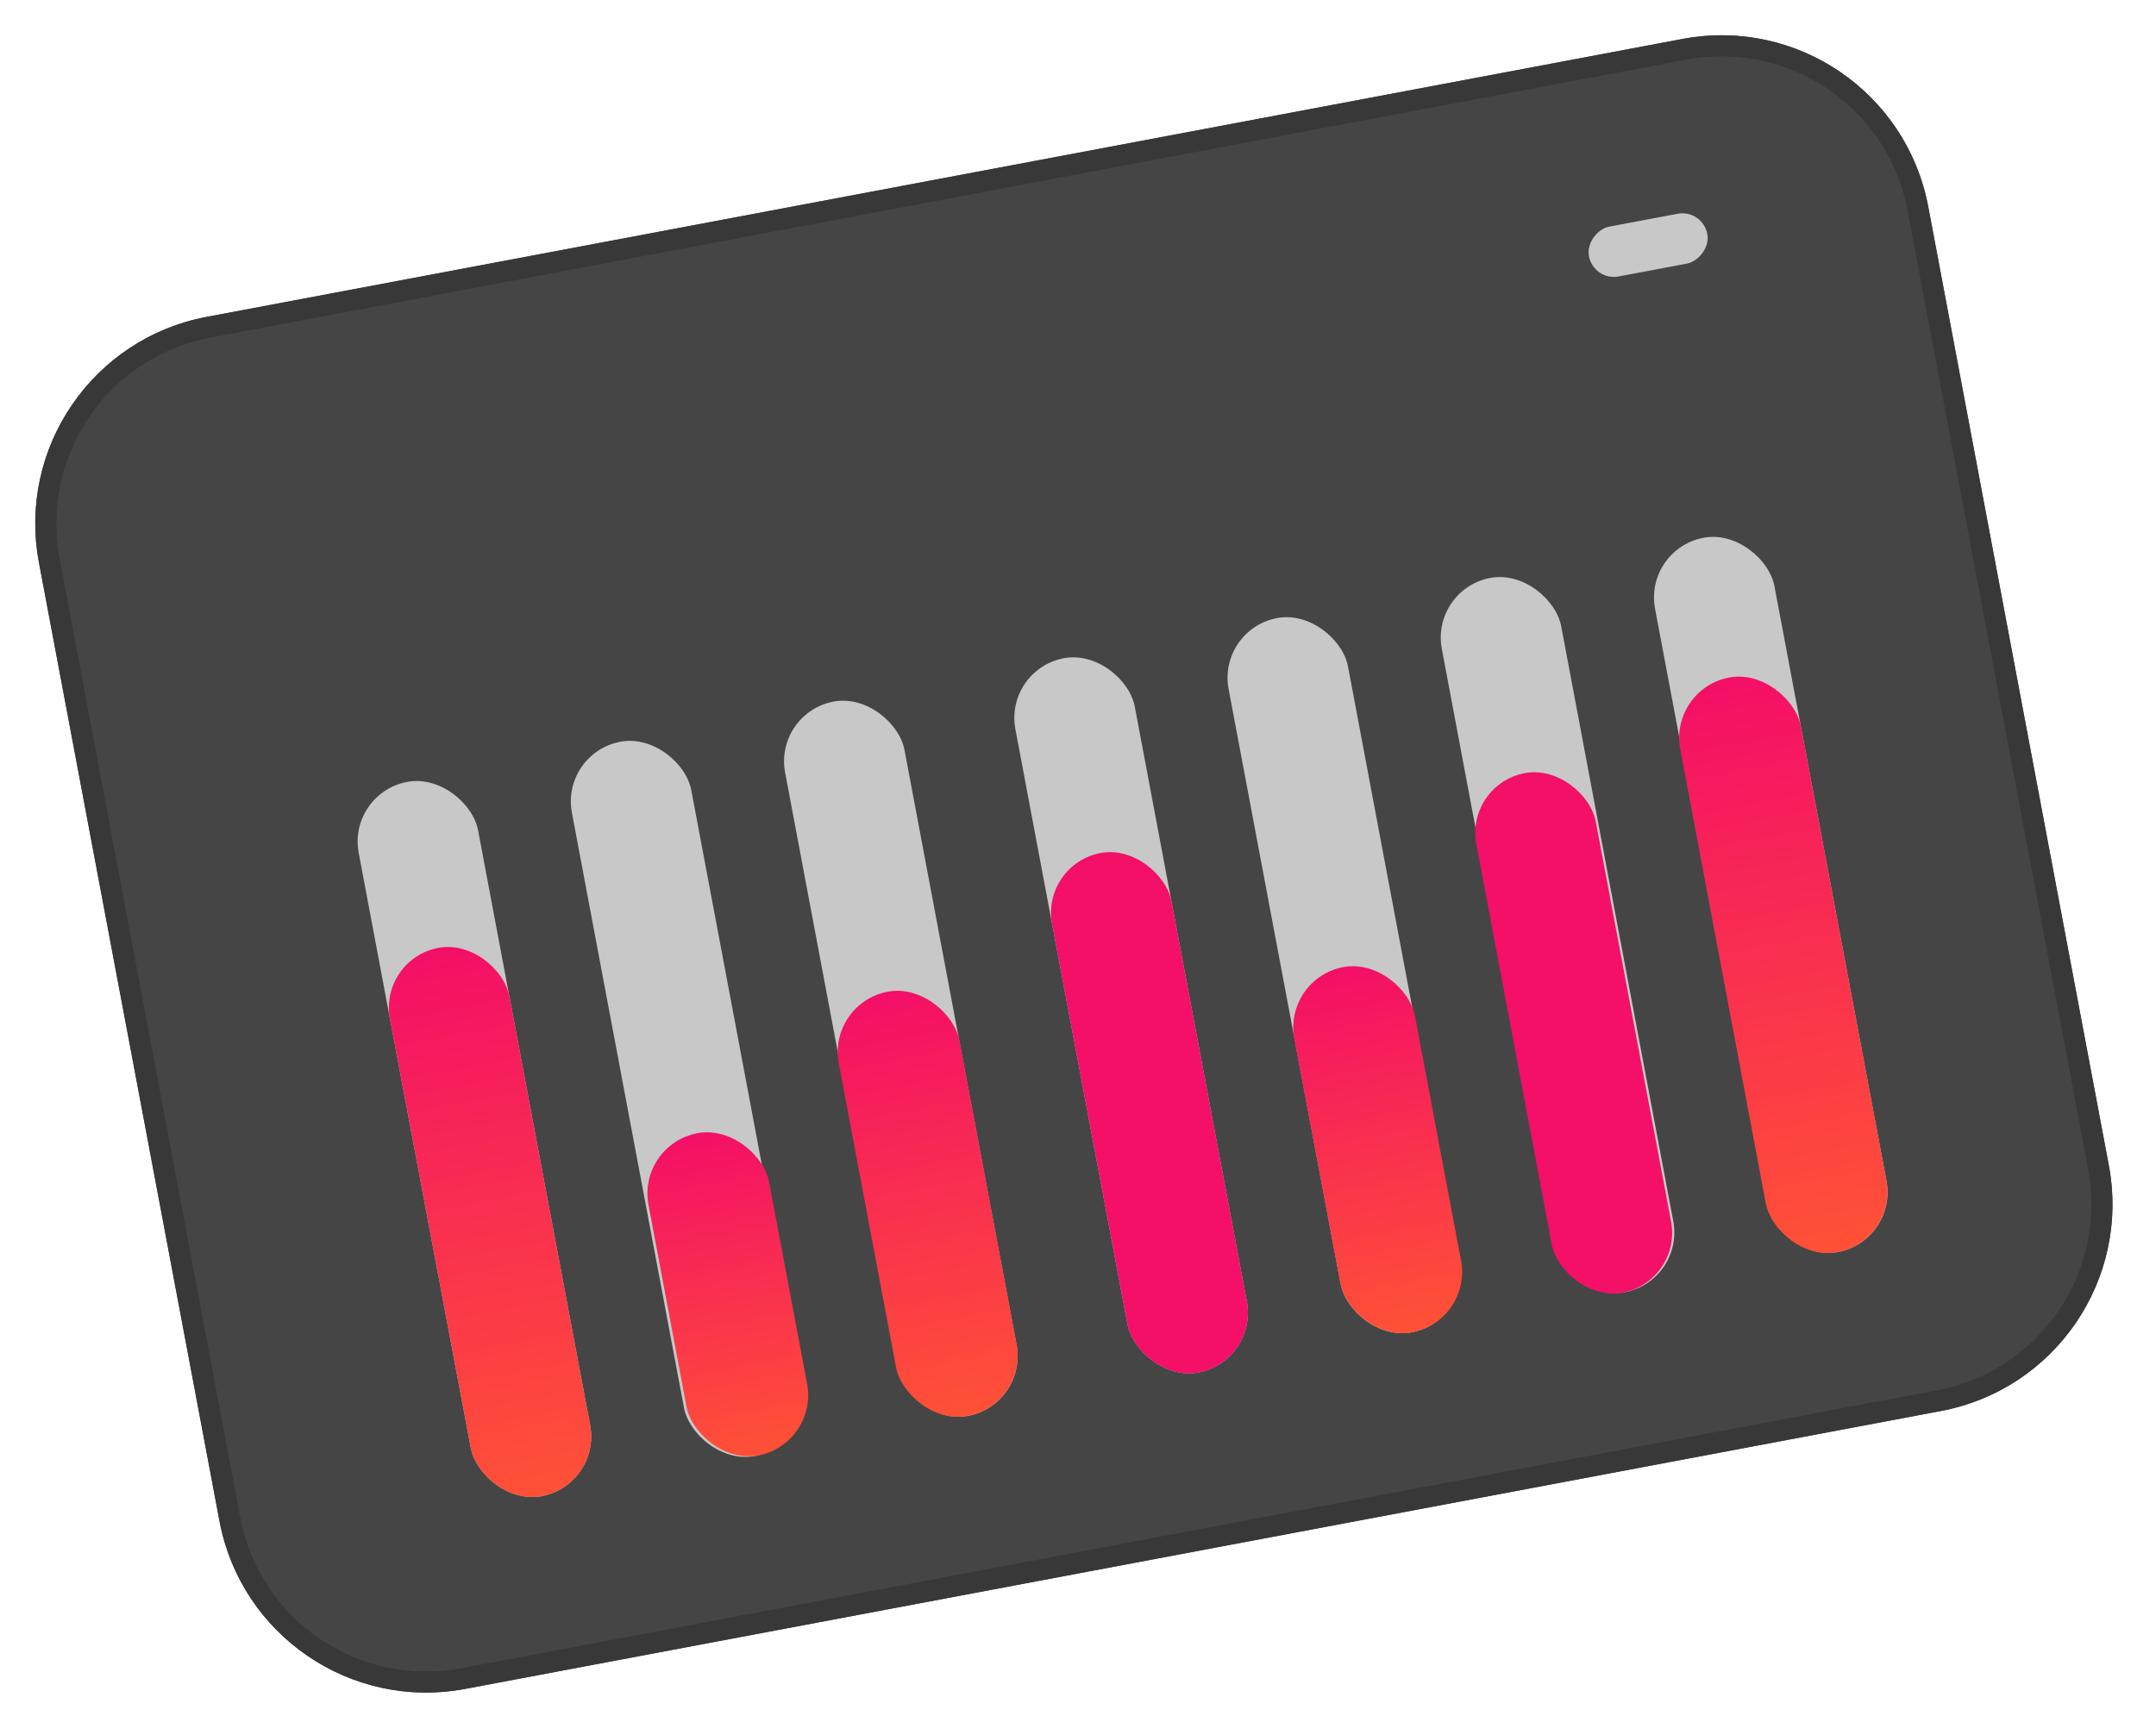
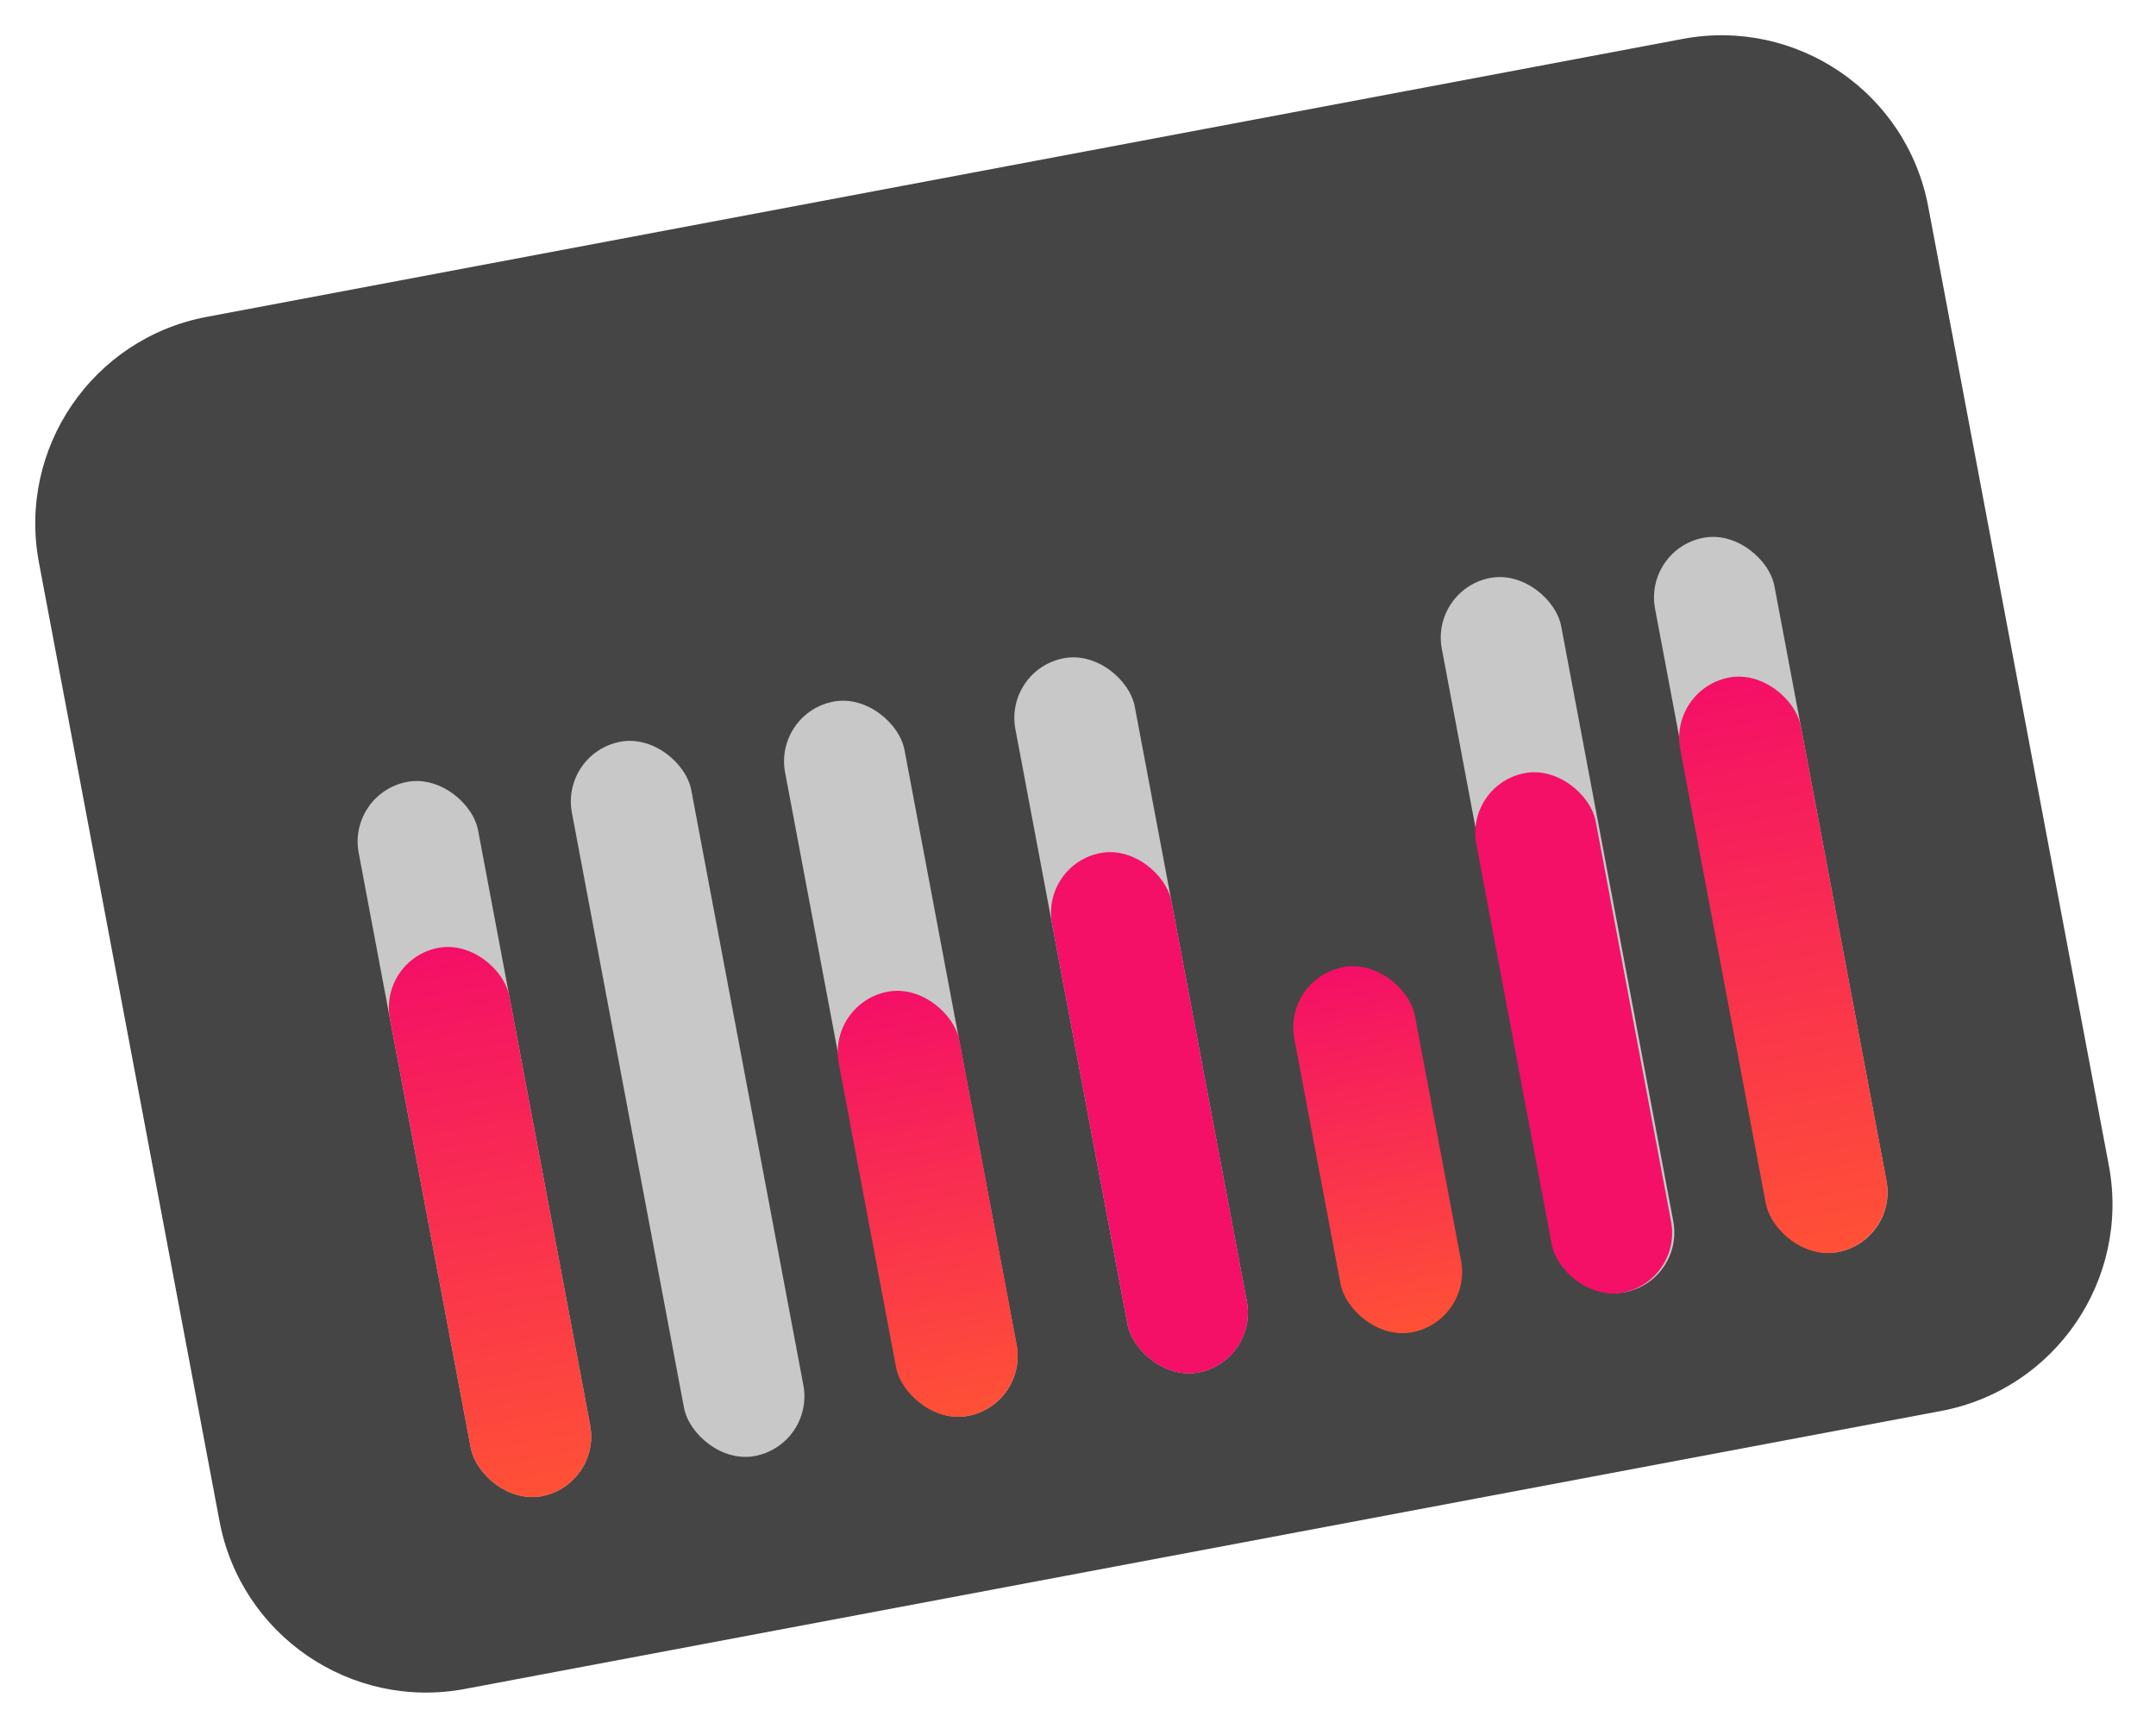
<svg xmlns="http://www.w3.org/2000/svg" width="205" height="165" viewBox="0 0 205 165" fill="none">
  <g filter="url(#filter0_b_14975_5229)">
    <path d="M3.702 53.488C1.657 42.634 8.8 32.177 19.654 30.132L159.989 3.702C170.844 1.657 181.301 8.8 183.345 19.654L200.514 110.814C202.559 121.669 195.416 132.126 184.562 134.171L44.227 160.601C33.372 162.646 22.915 155.503 20.871 144.648L3.702 53.488Z" fill="#171717" fill-opacity="0.8" />
-     <path d="M4.684 53.303C2.742 42.991 9.527 33.057 19.84 31.115L160.174 4.684C170.486 2.742 180.42 9.527 182.362 19.84L199.532 110.999C201.474 121.312 194.689 131.246 184.376 133.188L44.042 159.618C33.73 161.561 23.796 154.775 21.854 144.463L4.684 53.303Z" stroke="#383838" stroke-width="2" />
  </g>
  <rect x="33.036" y="75.421" width="11.553" height="69.116" rx="5.776" transform="rotate(-10.666 33.036 75.421)" fill="white" fill-opacity="0.7" />
-   <rect x="161.889" y="19.879" width="4.821" height="11.45" rx="2.41" transform="rotate(79.334 161.889 19.879)" fill="white" fill-opacity="0.7" />
  <rect x="53.309" y="71.603" width="11.553" height="69.116" rx="5.776" transform="rotate(-10.666 53.309 71.603)" fill="white" fill-opacity="0.7" />
  <rect x="73.582" y="67.784" width="11.553" height="69.116" rx="5.776" transform="rotate(-10.666 73.582 67.784)" fill="white" fill-opacity="0.7" />
  <rect x="95.478" y="63.66" width="11.553" height="69.116" rx="5.776" transform="rotate(-10.666 95.478 63.66)" fill="white" fill-opacity="0.7" />
-   <rect x="115.751" y="59.842" width="11.553" height="69.116" rx="5.776" transform="rotate(-10.666 115.751 59.842)" fill="white" fill-opacity="0.7" />
  <rect x="136.024" y="56.024" width="11.553" height="69.116" rx="5.776" transform="rotate(-10.666 136.024 56.024)" fill="white" fill-opacity="0.7" />
  <rect x="156.299" y="52.206" width="11.553" height="69.116" rx="5.776" transform="rotate(-10.666 156.299 52.206)" fill="white" fill-opacity="0.7" />
  <rect x="36.007" y="91.201" width="11.553" height="53.059" rx="5.776" transform="rotate(-10.666 36.007 91.201)" fill="url(#paint0_linear_14975_5229)" />
-   <rect x="60.581" y="108.838" width="11.671" height="31.182" rx="5.836" transform="rotate(-10.666 60.581 108.838)" fill="url(#paint1_linear_14975_5229)" />
  <rect x="78.675" y="95.382" width="11.671" height="41.056" rx="5.836" transform="rotate(-10.666 78.675 95.382)" fill="url(#paint2_linear_14975_5229)" />
  <rect x="121.99" y="93.042" width="11.671" height="35.339" rx="5.836" transform="rotate(-10.666 121.99 93.042)" fill="url(#paint3_linear_14975_5229)" />
  <rect x="158.684" y="65.506" width="11.671" height="55.607" rx="5.836" transform="rotate(-10.666 158.684 65.506)" fill="url(#paint4_linear_14975_5229)" />
  <rect x="98.967" y="82.185" width="11.553" height="50.267" rx="5.776" transform="rotate(-10.666 98.967 82.185)" fill="#F40F67" />
  <rect x="139.306" y="74.588" width="11.553" height="50.267" rx="5.776" transform="rotate(-10.666 139.306 74.588)" fill="#F40F67" />
  <defs>
    <filter id="filter0_b_14975_5229" x="-12.648" y="-12.648" width="229.511" height="189.598" filterUnits="userSpaceOnUse" color-interpolation-filters="sRGB">
      <feFlood flood-opacity="0" result="BackgroundImageFix" />
      <feGaussianBlur in="BackgroundImageFix" stdDeviation="8" />
      <feComposite in2="SourceAlpha" operator="in" result="effect1_backgroundBlur_14975_5229" />
      <feBlend mode="normal" in="SourceGraphic" in2="effect1_backgroundBlur_14975_5229" result="shape" />
    </filter>
    <linearGradient id="paint0_linear_14975_5229" x1="41.784" y1="91.201" x2="41.784" y2="144.26" gradientUnits="userSpaceOnUse">
      <stop stop-color="#F40F67" />
      <stop offset="1" stop-color="#FF5136" />
    </linearGradient>
    <linearGradient id="paint1_linear_14975_5229" x1="66.416" y1="108.838" x2="66.416" y2="140.019" gradientUnits="userSpaceOnUse">
      <stop stop-color="#F40F67" />
      <stop offset="1" stop-color="#FF5136" />
    </linearGradient>
    <linearGradient id="paint2_linear_14975_5229" x1="84.51" y1="95.382" x2="84.51" y2="136.438" gradientUnits="userSpaceOnUse">
      <stop stop-color="#F40F67" />
      <stop offset="1" stop-color="#FF5136" />
    </linearGradient>
    <linearGradient id="paint3_linear_14975_5229" x1="127.825" y1="93.042" x2="127.825" y2="128.381" gradientUnits="userSpaceOnUse">
      <stop stop-color="#F40F67" />
      <stop offset="1" stop-color="#FF5136" />
    </linearGradient>
    <linearGradient id="paint4_linear_14975_5229" x1="164.52" y1="65.506" x2="164.52" y2="121.114" gradientUnits="userSpaceOnUse">
      <stop stop-color="#F40F67" />
      <stop offset="1" stop-color="#FF5136" />
    </linearGradient>
  </defs>
</svg>